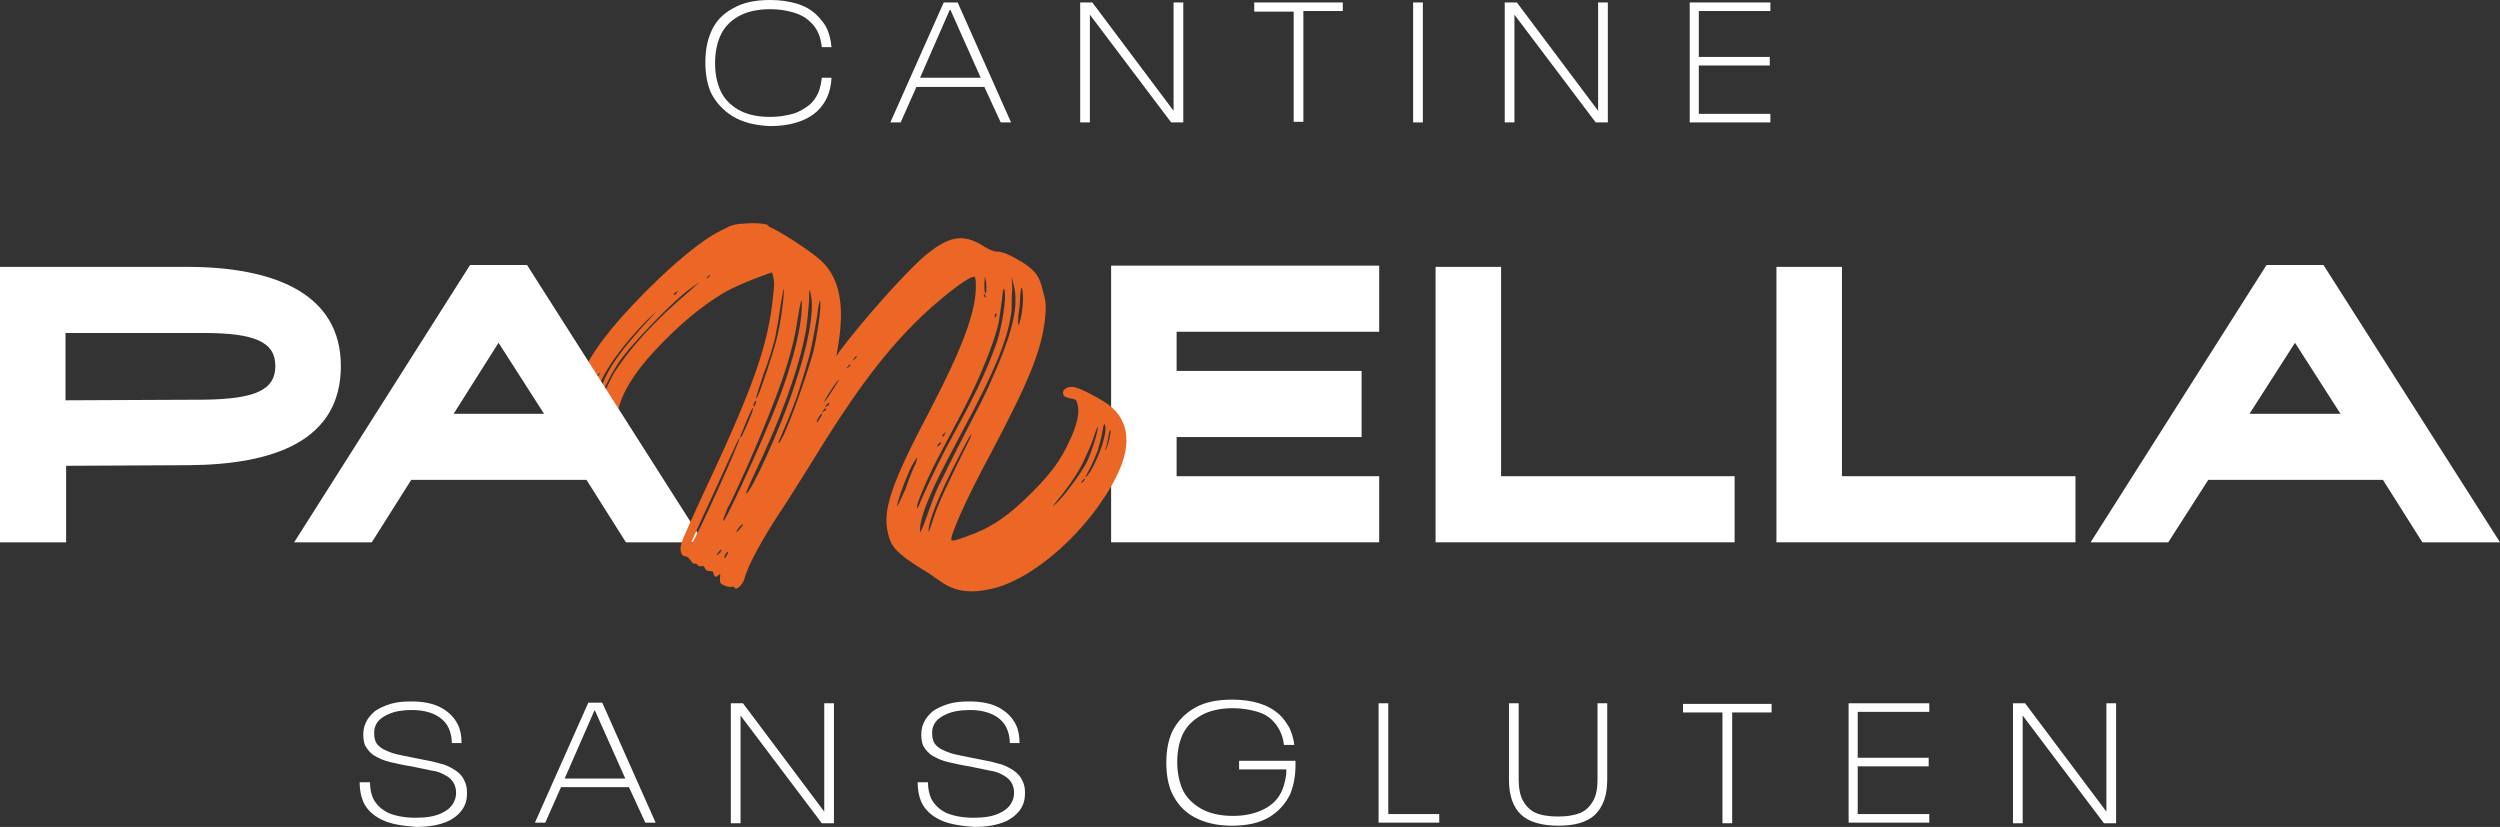
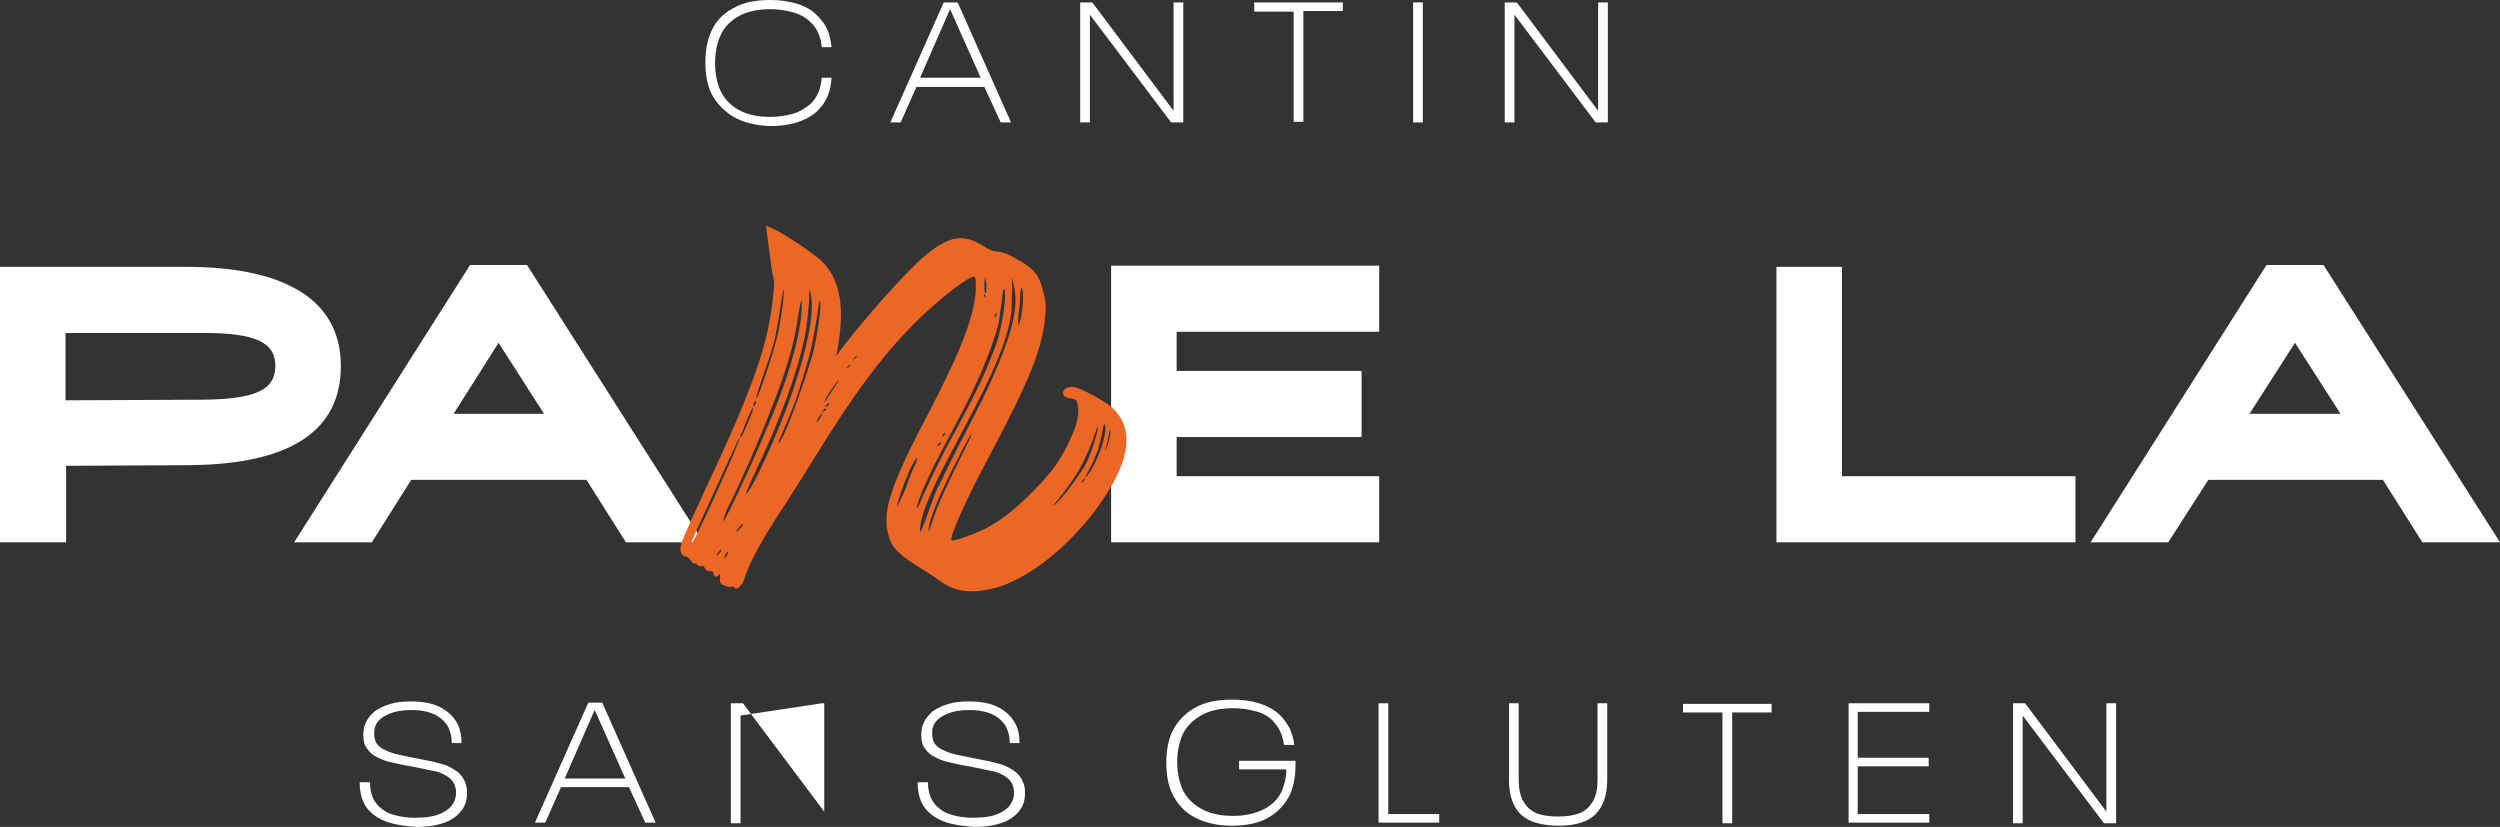
<svg xmlns="http://www.w3.org/2000/svg" width="260" height="86" viewBox="0 0 260 86" fill="none">
  <rect x="0" y="0" width="260" height="86" fill="#333333" stroke="none" />
-   <path d="M77.647 23.235C76.448 23.298 76.133 23.362 75.061 23.935C72.979 24.953 70.141 27.309 67.05 30.428C60.112 37.43 58.472 41.631 61.31 44.623C62.067 45.387 64.716 45.833 64.338 44.305C64.148 43.477 64.148 43.032 64.464 42.013C65.095 40.104 66.482 38.067 69.005 35.52C71.339 33.165 73.294 31.637 75.313 30.428C77.205 29.346 80.296 28.327 80.296 28.327C82.756 26.672 79.791 23.362 79.791 23.362C79.287 23.235 78.53 23.171 77.647 23.235ZM70.33 30.364C70.582 30.173 70.582 30.173 70.393 30.428C70.267 30.683 70.078 30.746 70.078 30.619C70.078 30.555 70.204 30.428 70.33 30.364ZM62.256 38.894C62.508 38.703 62.508 38.703 62.319 38.958C62.256 39.085 62.13 39.212 62.067 39.212C61.941 39.212 62.067 39.085 62.256 38.894ZM61.752 40.04C61.878 39.722 62.004 39.467 62.067 39.467C62.13 39.467 62.004 39.658 61.941 40.04C61.815 40.358 61.688 40.613 61.625 40.613C61.625 40.613 61.688 40.358 61.752 40.04ZM61.373 41.186C61.373 41.122 61.436 40.995 61.499 40.867C61.499 40.804 61.625 40.74 61.625 40.804C61.625 40.868 61.562 40.995 61.562 41.122C61.499 41.249 61.436 41.313 61.373 41.186ZM61.878 42.523V42.077C61.752 40.231 63.707 36.984 67.176 33.42C68.375 32.274 68.564 32.019 67.744 32.974C64.59 36.348 63.202 38.321 62.508 40.358C62.256 41.059 62.067 41.886 62.004 42.077L61.878 42.523ZM71.97 30.046C67.996 33.42 65.536 36.157 63.833 38.831C63.518 39.404 63.139 40.231 62.887 40.74C62.698 41.313 62.508 41.695 62.508 41.631C62.382 41.313 63.328 39.212 64.275 37.812C65.347 36.093 70.141 31.128 71.844 29.982L72.79 29.282L71.97 30.046ZM73.799 28.709C73.61 28.9 73.484 29.027 73.484 28.9C73.484 28.9 73.547 28.773 73.673 28.709C73.862 28.518 73.925 28.518 73.799 28.709Z" fill="#EC6726" />
  <path d="M122.368 34.502V38.576H141.606V45.451H122.368V49.525H143.435V56.4H115.556V27.627H143.435V34.502H122.368Z" fill="white" />
-   <path d="M180.398 49.525V56.4H149.301V27.754H156.113V49.525H180.398Z" fill="white" />
  <path d="M215.847 49.525V56.4H184.75V27.754H191.562V49.525H215.847Z" fill="white" />
  <path d="M260 56.4H251.926L247.826 49.907H229.66L225.497 56.4H217.424L235.716 27.563H241.645L260 56.4ZM243.411 43.032L238.68 35.648L233.95 43.032H243.411Z" fill="white" />
  <path d="M35.449 38.067C35.449 45.833 28.51 48.316 19.617 48.379L6.875 48.443V56.4H0V27.754H19.427C28.447 27.754 35.449 30.492 35.449 38.067ZM28.637 38.067C28.637 35.584 26.555 34.629 21.131 34.629H6.812V41.632L21.194 41.568C26.555 41.504 28.637 40.549 28.637 38.067Z" fill="white" />
  <path d="M73.168 56.4H65.095L60.995 49.907H42.766L38.666 56.4H30.592L48.884 27.563H54.813L73.168 56.4ZM56.579 43.032L51.849 35.648L47.181 43.032H56.579Z" fill="white" />
  <path d="M80.296 28.327C80.548 29.155 80.548 29.664 80.422 30.619C79.918 35.902 78.341 40.295 73.105 51.434C71.087 55.827 70.772 56.527 70.772 57.036C70.772 57.545 70.961 57.864 71.339 57.864C71.465 57.864 71.655 58.055 71.844 58.309C71.97 58.5 72.159 58.691 72.222 58.628C72.348 58.564 72.475 58.628 72.538 58.755C72.601 58.819 72.79 58.946 72.979 58.882C73.105 58.819 73.231 58.882 73.294 59.073C73.358 59.264 73.547 59.392 73.799 59.392C74.051 59.392 74.241 59.455 74.178 59.583C74.304 60.028 74.43 60.092 74.682 59.837C74.934 59.646 74.934 59.646 74.871 60.155C74.871 60.601 74.871 60.665 75.25 60.856C75.502 60.983 75.818 61.047 76.007 61.047C76.133 60.983 76.322 60.983 76.385 61.11C76.575 61.429 77.142 60.919 77.394 60.283C77.71 58.882 79.413 55.89 80.864 53.663C81.684 52.453 83.198 50.034 84.27 48.315C88.748 40.995 91.65 37.112 95.119 33.611C97.263 31.446 100.607 28.773 101.3 28.773C101.427 28.773 101.49 29.091 101.49 29.6C101.553 32.337 100.102 36.157 96.759 42.586C92.659 50.352 91.776 53.026 92.344 55.445C92.659 56.845 93.227 57.482 95.497 58.946C96.38 59.455 97.39 60.155 97.831 60.474C99.156 61.429 100.733 61.747 102.814 61.301C107.356 60.474 113.411 55.063 116.186 49.398C117.826 46.024 117.385 43.35 114.799 41.759C113.348 40.867 111.96 40.231 111.519 40.231C110.888 40.231 110.446 40.549 110.573 40.995C110.636 41.249 110.825 41.313 111.329 41.44C111.897 41.504 111.96 41.568 112.086 42.141C112.276 42.968 112.023 44.178 111.266 45.769C110.383 47.742 109.437 49.079 107.419 51.116C105.526 53.026 104.076 54.172 102.31 55.063C101.237 55.572 99.156 56.336 98.966 56.209C98.651 56.018 100.48 51.88 103.066 47.106C107.04 39.594 108.302 36.475 108.68 33.165C108.806 32.019 108.806 31.383 108.491 30.364C108.113 28.709 107.734 28.2 106.283 27.245C105.085 26.545 104.328 26.163 103.634 26.163C103.382 26.163 102.877 25.972 102.373 25.654C100.102 24.189 98.588 24.508 95.813 26.927C93.857 28.709 89.757 33.292 87.361 36.475L86.982 37.048L87.171 35.902C87.865 31.765 87.297 28.964 85.531 27.245C84.774 26.418 80.674 23.68 79.665 23.489M79.413 38.894C79.918 37.621 80.422 35.902 80.611 35.138C80.737 34.374 81.053 32.847 81.179 31.765C81.368 30.682 81.494 29.919 81.494 30.046C81.621 30.491 81.179 33.674 80.801 35.138C80.359 36.921 79.161 40.422 78.845 41.122C78.467 41.822 78.53 41.568 79.413 38.894ZM78.404 41.95C78.467 41.822 78.53 41.695 78.593 41.695C78.656 41.695 78.656 41.822 78.593 41.95C78.53 42.141 78.467 42.268 78.404 42.268C78.341 42.204 78.341 42.077 78.404 41.95ZM77.205 44.878C77.331 44.56 77.584 43.859 77.836 43.35C78.215 42.395 78.467 42.013 78.215 42.904C77.899 43.732 77.142 45.514 77.016 45.514C76.953 45.451 77.016 45.196 77.205 44.878ZM71.97 56.463C71.718 56.718 72.033 56.018 73.862 52.071C74.871 49.907 75.881 47.615 76.259 46.851C76.575 46.151 76.827 45.578 76.89 45.578C77.142 45.578 72.348 56.145 71.97 56.463ZM74.871 57.482C74.745 57.673 74.556 57.736 74.493 57.736C74.493 57.736 74.556 57.673 74.682 57.482C74.808 57.291 74.934 57.164 74.998 57.164C75.061 57.164 74.998 57.355 74.871 57.482ZM75.628 57.673C75.439 58.118 75.25 58.182 75.376 57.8C75.439 57.609 75.565 57.482 75.628 57.418C75.754 57.355 75.754 57.482 75.628 57.673ZM75.25 54.172C75.124 54.172 75.313 53.726 75.691 52.771C75.944 52.453 76.827 50.416 77.773 48.379C80.927 41.122 82.377 37.112 82.945 33.229C83.261 31.319 83.387 30.81 83.387 31.574C83.45 34.184 82.125 39.085 79.855 44.305C78.53 47.551 75.439 54.172 75.25 54.172ZM76.953 54.999C76.827 55.19 76.638 55.318 76.575 55.318C76.575 55.254 76.701 55.063 76.89 54.808C77.079 54.617 77.205 54.49 77.268 54.49C77.268 54.554 77.205 54.745 76.953 54.999ZM77.584 51.307C77.584 51.243 77.899 50.48 78.341 49.525C81.116 43.796 83.134 38.258 83.828 34.311C83.954 33.483 84.081 32.147 84.144 31.319C84.144 29.919 84.207 29.919 84.333 30.682C84.711 32.401 84.017 36.03 82.567 40.295C81.179 44.56 77.962 51.562 77.584 51.307ZM81.053 46.024C80.864 46.151 80.927 46.087 81.053 45.769C81.873 43.859 82.188 43.096 82.882 41.249C83.261 40.104 83.828 38.258 84.144 37.112C84.459 35.966 84.774 34.056 84.964 32.974C85.09 31.828 85.279 31.064 85.279 31.255C85.468 31.765 85.027 34.693 84.585 36.602C83.702 39.722 81.621 45.451 81.053 46.024ZM85.279 43.477C85.153 43.732 85.027 43.923 84.964 43.923C84.9 43.923 84.964 43.732 85.09 43.477C85.216 43.286 85.405 43.032 85.468 43.032C85.531 43.032 85.468 43.286 85.279 43.477ZM85.657 42.777C85.405 42.968 85.405 42.968 85.594 42.714C85.721 42.523 85.91 42.395 85.91 42.523C85.973 42.586 85.847 42.714 85.657 42.777ZM86.036 42.204C85.784 42.395 85.784 42.395 85.91 42.141C86.099 41.95 86.225 41.822 86.225 41.95C86.288 42.013 86.225 42.141 86.036 42.204ZM86.73 40.358C86.288 41.059 85.847 41.695 85.784 41.759C85.531 42.013 86.036 41.122 86.478 40.486C87.297 39.276 87.55 39.149 86.73 40.358ZM88.244 38.194C87.991 38.385 87.928 38.321 88.18 38.13C88.307 37.939 88.433 37.812 88.433 37.939C88.433 38.003 88.37 38.067 88.244 38.194ZM88.874 37.366C88.622 37.557 88.622 37.557 88.811 37.303C88.937 37.048 89.127 36.984 89.127 37.112C89.127 37.112 89.001 37.239 88.874 37.366ZM106.283 29.982C106.473 30.491 106.41 32.019 106.157 33.101C105.905 34.12 105.842 33.993 105.905 32.91C105.968 32.465 106.094 31.51 106.094 30.873C106.157 30.046 106.22 29.728 106.283 29.982ZM102.373 29.473L102.436 28.709L102.562 29.409C102.625 29.982 102.562 30.81 102.436 30.428C102.373 30.3 102.373 29.855 102.373 29.473ZM103.634 32.592C103.634 32.656 103.634 32.847 103.571 32.91C103.508 33.038 103.445 33.101 103.445 32.974C103.445 32.91 103.445 32.719 103.508 32.656C103.508 32.592 103.634 32.529 103.634 32.592ZM102.31 30.619C102.373 30.555 102.436 30.619 102.499 30.81C102.562 31.001 102.499 31.001 102.436 30.873C102.31 30.81 102.31 30.682 102.31 30.619ZM103.886 33.42C103.95 32.974 104.076 32.019 104.202 31.192C104.265 30.237 104.391 29.855 104.454 30.11C104.706 30.81 104.265 33.674 103.697 35.52C103.382 36.411 102.751 38.067 102.246 39.149C101.363 41.059 100.922 41.95 98.399 46.597C97.327 48.634 95.939 51.626 95.56 52.58C95.434 52.771 95.371 52.899 95.371 52.899C95.182 52.58 96.57 49.398 98.084 46.597C99.66 43.605 100.354 42.395 101.3 40.358C102.373 38.13 103.634 34.82 103.886 33.42ZM98.21 45.069C98.399 44.878 98.399 44.878 98.273 45.133C98.21 45.324 98.084 45.451 98.02 45.387C97.957 45.324 98.02 45.196 98.21 45.069ZM97.516 46.278C97.642 46.151 97.705 46.024 97.768 46.024C97.957 46.024 97.894 46.151 97.642 46.342C97.39 46.469 97.39 46.469 97.516 46.278ZM93.29 52.644C93.353 52.071 93.92 50.48 94.551 49.016C94.867 48.315 95.245 47.679 95.371 47.615C95.434 47.551 95.371 47.806 95.245 48.188C95.056 48.506 94.551 49.716 94.173 50.862C93.668 52.007 93.29 52.771 93.29 52.644ZM95.687 55.318C95.624 54.49 96.002 53.217 96.696 51.626C97.39 49.97 97.768 49.27 100.039 44.941C103.571 38.385 104.896 35.075 105.211 32.21C105.211 31.701 105.211 30.682 105.274 30.046L105.211 28.773L105.463 29.791C105.905 31.701 105.4 34.184 103.697 38.194C103.13 39.467 102.625 40.676 102.499 40.867C102.373 41.249 99.156 47.361 98.525 48.697C98.336 49.143 97.894 49.97 97.579 50.607C97.263 51.243 96.759 52.644 96.38 53.726C96.002 54.872 95.624 55.572 95.687 55.318ZM96.57 55.254C96.57 54.108 97.705 51.371 99.66 47.615C100.291 46.342 100.859 45.324 100.985 45.196C101.048 45.133 101.048 45.26 100.922 45.514C98.525 50.352 97.516 52.453 96.948 54.299C96.696 55.063 96.57 55.445 96.57 55.254ZM109.942 52.071C110.888 50.925 111.96 49.461 112.591 48.188C112.906 47.488 113.474 46.342 113.726 45.514C113.979 44.751 114.168 44.241 114.168 44.432C114.168 45.005 113.537 46.978 113.033 48.061C112.402 49.27 110.636 51.626 109.879 52.326C109.374 52.771 109.374 52.771 109.942 52.071ZM112.654 50.098C112.402 50.289 112.402 50.289 112.528 50.034C112.717 49.843 112.843 49.716 112.843 49.843C112.843 49.843 112.78 49.97 112.654 50.098ZM113.285 48.825C113.537 48.379 113.916 47.488 114.168 46.851C114.357 46.215 114.609 45.26 114.673 44.751C114.736 44.241 114.862 43.987 114.925 44.178C115.177 44.941 114.42 47.297 113.411 49.016C112.78 49.907 112.717 49.843 113.285 48.825ZM115.051 46.66C114.925 46.851 114.862 46.851 115.051 46.469C115.114 46.215 115.24 45.642 115.303 45.26C115.366 44.878 115.429 44.687 115.492 44.751C115.556 45.005 115.24 46.342 115.051 46.66Z" fill="#EC6726" />
  <path d="M76.196 12.095C75.187 11.458 74.43 10.631 73.925 9.612C73.547 8.721 73.358 7.702 73.358 6.493C73.358 5.283 73.547 4.265 73.925 3.374C74.367 2.292 75.124 1.464 76.196 0.891C77.268 0.255 78.53 0 80.107 0C81.116 0 81.999 0.127 82.882 0.382C83.702 0.637 84.396 1.018 84.964 1.591C85.405 2.037 85.784 2.483 86.036 3.056C86.288 3.628 86.414 4.265 86.477 4.902H85.468C85.342 3.756 84.964 2.865 84.207 2.228C83.765 1.782 83.134 1.464 82.441 1.273C81.747 1.082 80.99 0.955 80.107 0.955C78.782 0.955 77.647 1.209 76.764 1.719C75.881 2.228 75.25 2.928 74.871 3.819C74.556 4.583 74.367 5.474 74.367 6.557C74.367 7.639 74.556 8.53 74.871 9.294C75.25 10.185 75.881 10.885 76.764 11.395C77.647 11.904 78.719 12.158 80.107 12.158C80.99 12.158 81.747 12.031 82.441 11.84C83.134 11.649 83.702 11.267 84.207 10.885C84.585 10.567 84.837 10.185 85.09 9.676C85.279 9.23 85.405 8.657 85.468 8.084H86.477C86.414 9.548 85.91 10.694 84.964 11.585C84.396 12.095 83.702 12.477 82.882 12.731C82.062 12.986 81.116 13.113 80.107 13.113C78.53 13.05 77.268 12.731 76.196 12.095Z" fill="white" />
  <path d="M102.373 9.039H95.308L93.668 12.731H92.596L98.147 0.255H99.597L105.148 12.731H104.076L102.373 9.039ZM101.994 8.084L98.84 1.019H98.777L95.687 8.084H101.994Z" fill="white" />
  <path d="M112.339 0.255H113.6L122.052 11.522V0.255H123.062V12.731H121.8L113.348 1.528V12.731H112.339V0.255Z" fill="white" />
  <path d="M134.541 1.209H130.442V0.255H139.651V1.146H135.551V12.668H134.541V1.209Z" fill="white" />
  <path d="M146.967 0.255H147.977V12.731H146.967V0.255Z" fill="white" />
  <path d="M156.492 0.255H157.753L166.206 11.522V0.255H167.215V12.731H165.953L157.501 1.528V12.731H156.492V0.255Z" fill="white" />
-   <path d="M175.73 0.255H184.119V1.146H176.676V5.92H184.056V6.811H176.676V11.84H184.119V12.731H175.73V0.255Z" fill="white" />
  <path d="M39.675 85.236C38.792 84.791 38.161 84.218 37.783 83.39C37.53 82.817 37.404 82.117 37.404 81.353H38.477C38.477 81.99 38.603 82.563 38.792 83.008C39.107 83.645 39.612 84.154 40.369 84.536C41.126 84.854 42.072 85.045 43.207 85.045C44.279 85.045 45.163 84.918 45.856 84.6C46.55 84.281 46.992 83.899 47.244 83.326C47.37 83.072 47.433 82.754 47.433 82.435C47.433 82.117 47.37 81.862 47.244 81.544C47.055 81.162 46.739 80.844 46.361 80.653C45.919 80.398 45.478 80.207 44.91 80.144C44.343 80.016 43.649 79.889 42.766 79.698C41.883 79.571 41.189 79.38 40.558 79.252C39.99 79.125 39.423 78.871 38.981 78.616C38.539 78.361 38.224 77.979 37.972 77.534C37.846 77.215 37.783 76.834 37.783 76.451C37.783 76.006 37.846 75.56 38.035 75.178C38.224 74.733 38.539 74.351 38.981 73.969C39.423 73.651 39.99 73.396 40.621 73.205C41.252 73.014 41.946 72.95 42.766 72.95C43.964 72.95 45.036 73.141 45.856 73.587C46.676 74.033 47.244 74.606 47.623 75.369C47.875 75.879 48.001 76.515 48.001 77.279H46.992C46.992 76.706 46.866 76.197 46.676 75.751C46.424 75.178 45.919 74.669 45.289 74.351C44.658 74.033 43.838 73.842 42.829 73.842C41.883 73.842 41.063 73.969 40.369 74.287C39.675 74.606 39.233 74.987 39.044 75.497C38.918 75.751 38.918 76.006 38.918 76.324C38.918 76.642 38.981 76.897 39.044 77.088C39.17 77.406 39.486 77.725 39.864 77.916C40.243 78.107 40.684 78.298 41.189 78.425C41.693 78.552 42.387 78.68 43.333 78.871C44.279 79.061 45.036 79.189 45.667 79.38C46.298 79.507 46.803 79.762 47.307 80.08C47.812 80.398 48.127 80.78 48.316 81.226C48.506 81.608 48.569 81.99 48.569 82.435C48.569 82.945 48.506 83.39 48.316 83.772C48.001 84.472 47.37 85.045 46.55 85.427C45.667 85.809 44.595 86 43.27 86C41.693 85.873 40.558 85.682 39.675 85.236Z" fill="white" />
  <path d="M65.41 81.862H58.346L56.706 85.555H55.633L61.184 73.078H62.635L68.185 85.555H67.113L65.41 81.862ZM65.031 80.971L61.878 73.905H61.815L58.724 80.971H65.031Z" fill="white" />
-   <path d="M76.007 73.141H77.268L85.721 84.409V73.141H86.73V85.618H85.468L77.016 74.415V85.618H76.007V73.141Z" fill="white" />
+   <path d="M76.007 73.141H77.268L85.721 84.409V73.141H86.73H85.468L77.016 74.415V85.618H76.007V73.141Z" fill="white" />
  <path d="M97.705 85.236C96.822 84.791 96.191 84.218 95.813 83.39C95.56 82.817 95.434 82.117 95.434 81.353H96.507C96.507 81.99 96.633 82.563 96.822 83.008C97.137 83.645 97.642 84.154 98.399 84.536C99.156 84.854 100.102 85.045 101.237 85.045C102.31 85.045 103.193 84.918 103.886 84.6C104.58 84.281 105.022 83.899 105.274 83.326C105.4 83.072 105.463 82.754 105.463 82.435C105.463 82.117 105.4 81.862 105.274 81.544C105.085 81.162 104.769 80.844 104.391 80.653C103.949 80.398 103.508 80.207 102.94 80.144C102.373 80.016 101.679 79.889 100.796 79.698C99.913 79.571 99.219 79.38 98.588 79.252C98.02 79.125 97.453 78.871 97.011 78.616C96.57 78.361 96.254 77.979 96.002 77.534C95.876 77.215 95.813 76.834 95.813 76.451C95.813 76.006 95.876 75.56 96.065 75.178C96.254 74.733 96.57 74.351 97.011 73.969C97.453 73.651 98.02 73.396 98.651 73.205C99.282 73.014 99.976 72.95 100.796 72.95C101.994 72.95 103.066 73.141 103.886 73.587C104.706 74.033 105.274 74.606 105.653 75.369C105.905 75.879 106.031 76.515 106.031 77.279H105.022C105.022 76.706 104.896 76.197 104.706 75.751C104.454 75.178 103.949 74.669 103.319 74.351C102.688 74.033 101.868 73.842 100.859 73.842C99.913 73.842 99.093 73.969 98.399 74.287C97.705 74.606 97.263 74.987 97.074 75.497C96.948 75.751 96.948 76.006 96.948 76.324C96.948 76.642 97.011 76.897 97.074 77.088C97.2 77.406 97.516 77.725 97.894 77.916C98.273 78.107 98.714 78.298 99.219 78.425C99.723 78.552 100.417 78.68 101.363 78.871C102.309 79.061 103.066 79.189 103.697 79.38C104.328 79.507 104.833 79.762 105.337 80.08C105.842 80.398 106.157 80.78 106.346 81.226C106.536 81.608 106.599 81.99 106.599 82.435C106.599 82.945 106.536 83.39 106.346 83.772C106.031 84.472 105.4 85.045 104.58 85.427C103.697 85.809 102.625 86 101.3 86C99.723 85.873 98.588 85.682 97.705 85.236Z" fill="white" />
  <path d="M134.731 79.189V79.571C134.731 80.717 134.542 81.735 134.163 82.626C133.658 83.645 132.902 84.472 131.892 85.045C130.883 85.618 129.622 85.873 128.108 85.873C126.531 85.873 125.269 85.555 124.197 84.982C123.125 84.409 122.368 83.517 121.863 82.435C121.485 81.608 121.296 80.526 121.296 79.316C121.296 78.107 121.485 77.088 121.863 76.197C122.368 75.115 123.125 74.287 124.197 73.651C125.269 73.014 126.594 72.76 128.171 72.76C129.18 72.76 130.126 72.887 130.946 73.141C131.766 73.396 132.46 73.778 133.028 74.287C133.469 74.669 133.785 75.178 134.1 75.688C134.352 76.261 134.542 76.834 134.605 77.47H133.532C133.406 76.388 132.965 75.56 132.334 74.924C131.892 74.478 131.325 74.16 130.568 73.969C129.874 73.778 129.054 73.651 128.234 73.651C126.909 73.651 125.774 73.905 124.891 74.415C124.008 74.924 123.314 75.624 122.936 76.515C122.62 77.279 122.431 78.17 122.431 79.252C122.431 80.271 122.62 81.226 122.936 81.99C123.314 82.881 124.008 83.581 124.891 84.09C125.774 84.6 126.909 84.854 128.234 84.854C129.495 84.854 130.568 84.6 131.451 84.154C132.334 83.709 132.965 83.072 133.343 82.181C133.595 81.544 133.785 80.844 133.785 80.016H128.865V79.125H134.731V79.189Z" fill="white" />
  <path d="M143.372 73.141H144.381V84.663H149.68V85.554H143.372V73.141Z" fill="white" />
  <path d="M158.195 84.727C157.375 83.963 156.933 82.754 156.933 81.098V73.141H157.943V81.035C157.943 81.926 158.069 82.69 158.384 83.263C158.7 83.836 159.141 84.281 159.709 84.536C160.277 84.79 161.096 84.918 162.043 84.918C162.989 84.918 163.746 84.79 164.376 84.536C164.944 84.281 165.386 83.836 165.701 83.263C166.016 82.69 166.143 81.99 166.143 81.035V73.141H167.152V81.098C167.152 82.754 166.71 83.899 165.89 84.727C165.07 85.491 163.809 85.873 162.106 85.873C160.34 85.873 159.015 85.491 158.195 84.727Z" fill="white" />
  <path d="M179.136 74.096H175.036V73.205H184.245V74.096H180.146V85.618H179.136V74.096Z" fill="white" />
  <path d="M192.256 73.141H200.645V74.032H193.202V78.807H200.582V79.698H193.202V84.663H200.645V85.554H192.256V73.141Z" fill="white" />
  <path d="M209.35 73.141H210.611L219.064 84.409V73.141H220.073V85.618H218.811L210.359 74.415V85.618H209.35V73.141Z" fill="white" />
</svg>